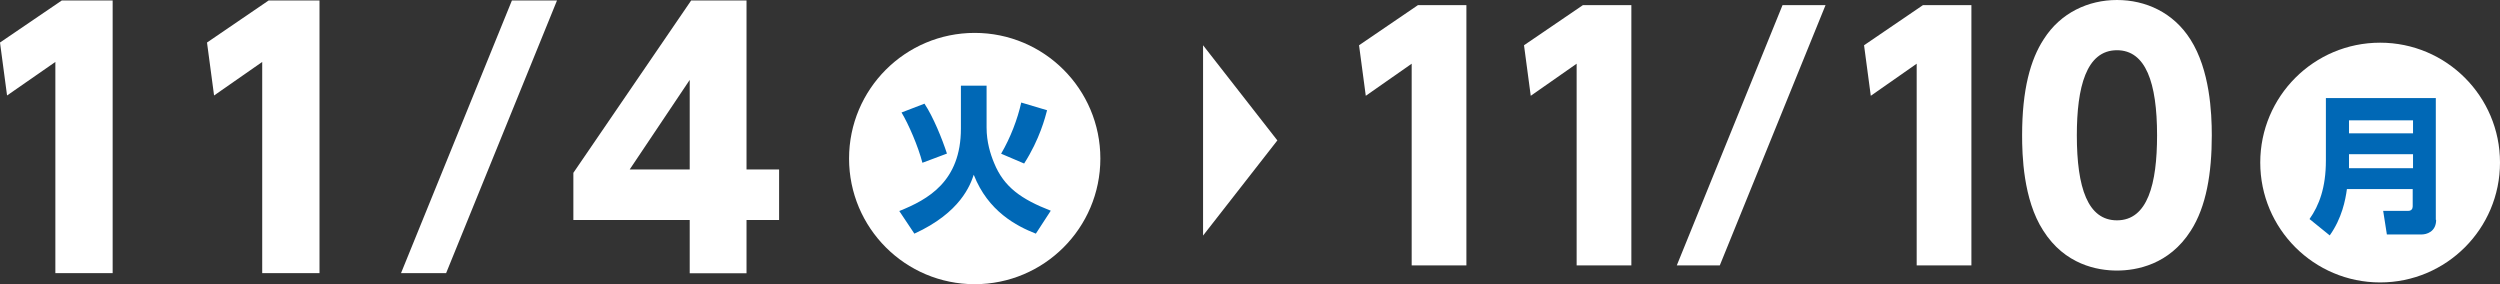
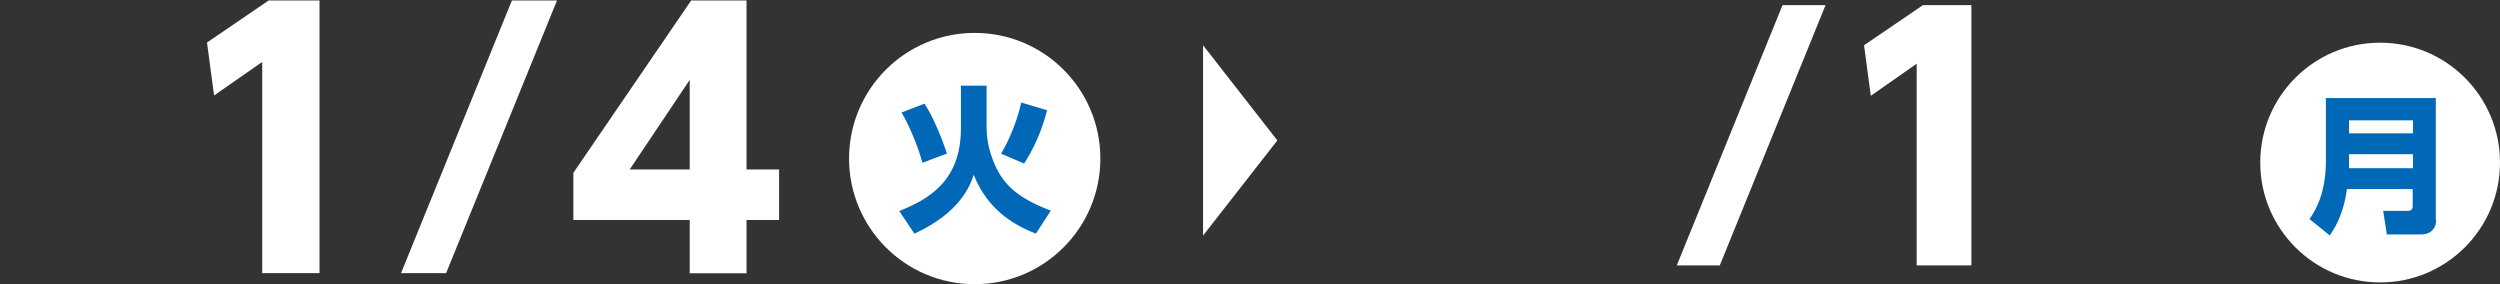
<svg xmlns="http://www.w3.org/2000/svg" id="_レイヤー_2" data-name="レイヤー 2" viewBox="0 0 155.79 17.71">
  <rect x="0" y="0" width="155.79" height="17.71" fill="#333333" stroke="none" />
  <defs>
    <style>
      .cls-1 {
        fill: #0068b6;
      }

      .cls-2 {
        fill: #fff;
      }
    </style>
  </defs>
  <g id="_レイヤー_2-2" data-name="レイヤー 2">
    <g id="_第二弾" data-name="第二弾">
      <polygon class="cls-2" points="74.97 2.82 74.97 14.68 79.6 8.75 74.97 2.82" />
      <g>
        <g>
-           <path class="cls-2" d="M3.85.03h3.17v16.99h-3.57V3.86L.44,5.95l-.44-3.3L3.85.03Z" />
          <path class="cls-2" d="M16.74.03h3.17v16.99h-3.57V3.86l-3,2.09-.44-3.3L16.74.03Z" />
          <path class="cls-2" d="M34.71.03l-6.91,16.99h-2.81L31.9.03h2.81Z" />
          <path class="cls-2" d="M42.98,17.03v-3.32h-7.25v-2.94L43.07.03h3.45v10.53h2.03v3.15h-2.03v3.32h-3.53ZM39.24,10.56h3.74v-5.58l-3.74,5.58Z" />
        </g>
        <g>
          <circle class="cls-2" cx="60.74" cy="9.88" r="7.83" />
          <path class="cls-1" d="M59.89,5.34h1.59v2.61c0,.9.24,1.66.47,2.21.61,1.5,1.7,2.26,3.53,2.97l-.93,1.43c-1.2-.47-2.98-1.39-3.87-3.67-.21.62-.81,2.35-3.7,3.67l-.94-1.41c1.79-.72,3.84-1.84,3.84-5.14v-2.66ZM57.48,10.14c-.26-1.01-.86-2.4-1.3-3.13l1.43-.55c.55.83,1.1,2.19,1.4,3.11l-1.52.57ZM62.39,9.57c.57-.97,1.02-2.14,1.25-3.18l1.61.48c-.11.42-.46,1.81-1.43,3.32l-1.43-.61Z" />
        </g>
      </g>
      <g>
        <g>
-           <path class="cls-2" d="M88.35.32h3.03v16.22h-3.41V3.97l-2.86,2-.42-3.15,3.67-2.5Z" />
-           <path class="cls-2" d="M98.63.32h3.03v16.22h-3.41V3.97l-2.86,2-.42-3.15,3.67-2.5Z" />
          <path class="cls-2" d="M113.76.32l-6.59,16.22h-2.68L111.08.32h2.68Z" />
          <path class="cls-2" d="M119.82.32h3.03v16.22h-3.41V3.97l-2.86,2-.42-3.15,3.67-2.5Z" />
-           <path class="cls-2" d="M127.32,14.36c-1.25-1.94-1.31-4.74-1.31-5.93,0-2.86.52-4.72,1.35-5.99,1.05-1.65,2.78-2.44,4.56-2.44s3.51.77,4.58,2.46c1.21,1.9,1.33,4.56,1.33,5.97,0,2.36-.34,4.44-1.31,5.95-1.35,2.12-3.39,2.48-4.6,2.48s-3.25-.36-4.6-2.5ZM134.42,8.43c0-3.29-.71-5.3-2.5-5.3-1.92,0-2.5,2.32-2.5,5.3,0,3.29.69,5.3,2.5,5.3,1.92,0,2.5-2.28,2.5-5.3Z" />
        </g>
        <g>
          <circle class="cls-2" cx="148.32" cy="10.13" r="7.47" />
          <path class="cls-1" d="M151.81,13.7c0,.76-.62.91-.89.91h-2.18l-.23-1.47h1.56c.2,0,.28-.13.28-.28v-1.08h-4.1c-.09.68-.31,1.82-1.07,2.89l-1.26-1.02c.6-.85,1.02-1.96,1.02-3.64v-3.9h6.85v7.59ZM146.38,7.5v.81h3.99v-.81h-3.99ZM146.38,9.61v.87h3.99v-.87h-3.99Z" />
        </g>
      </g>
    </g>
  </g>
</svg>